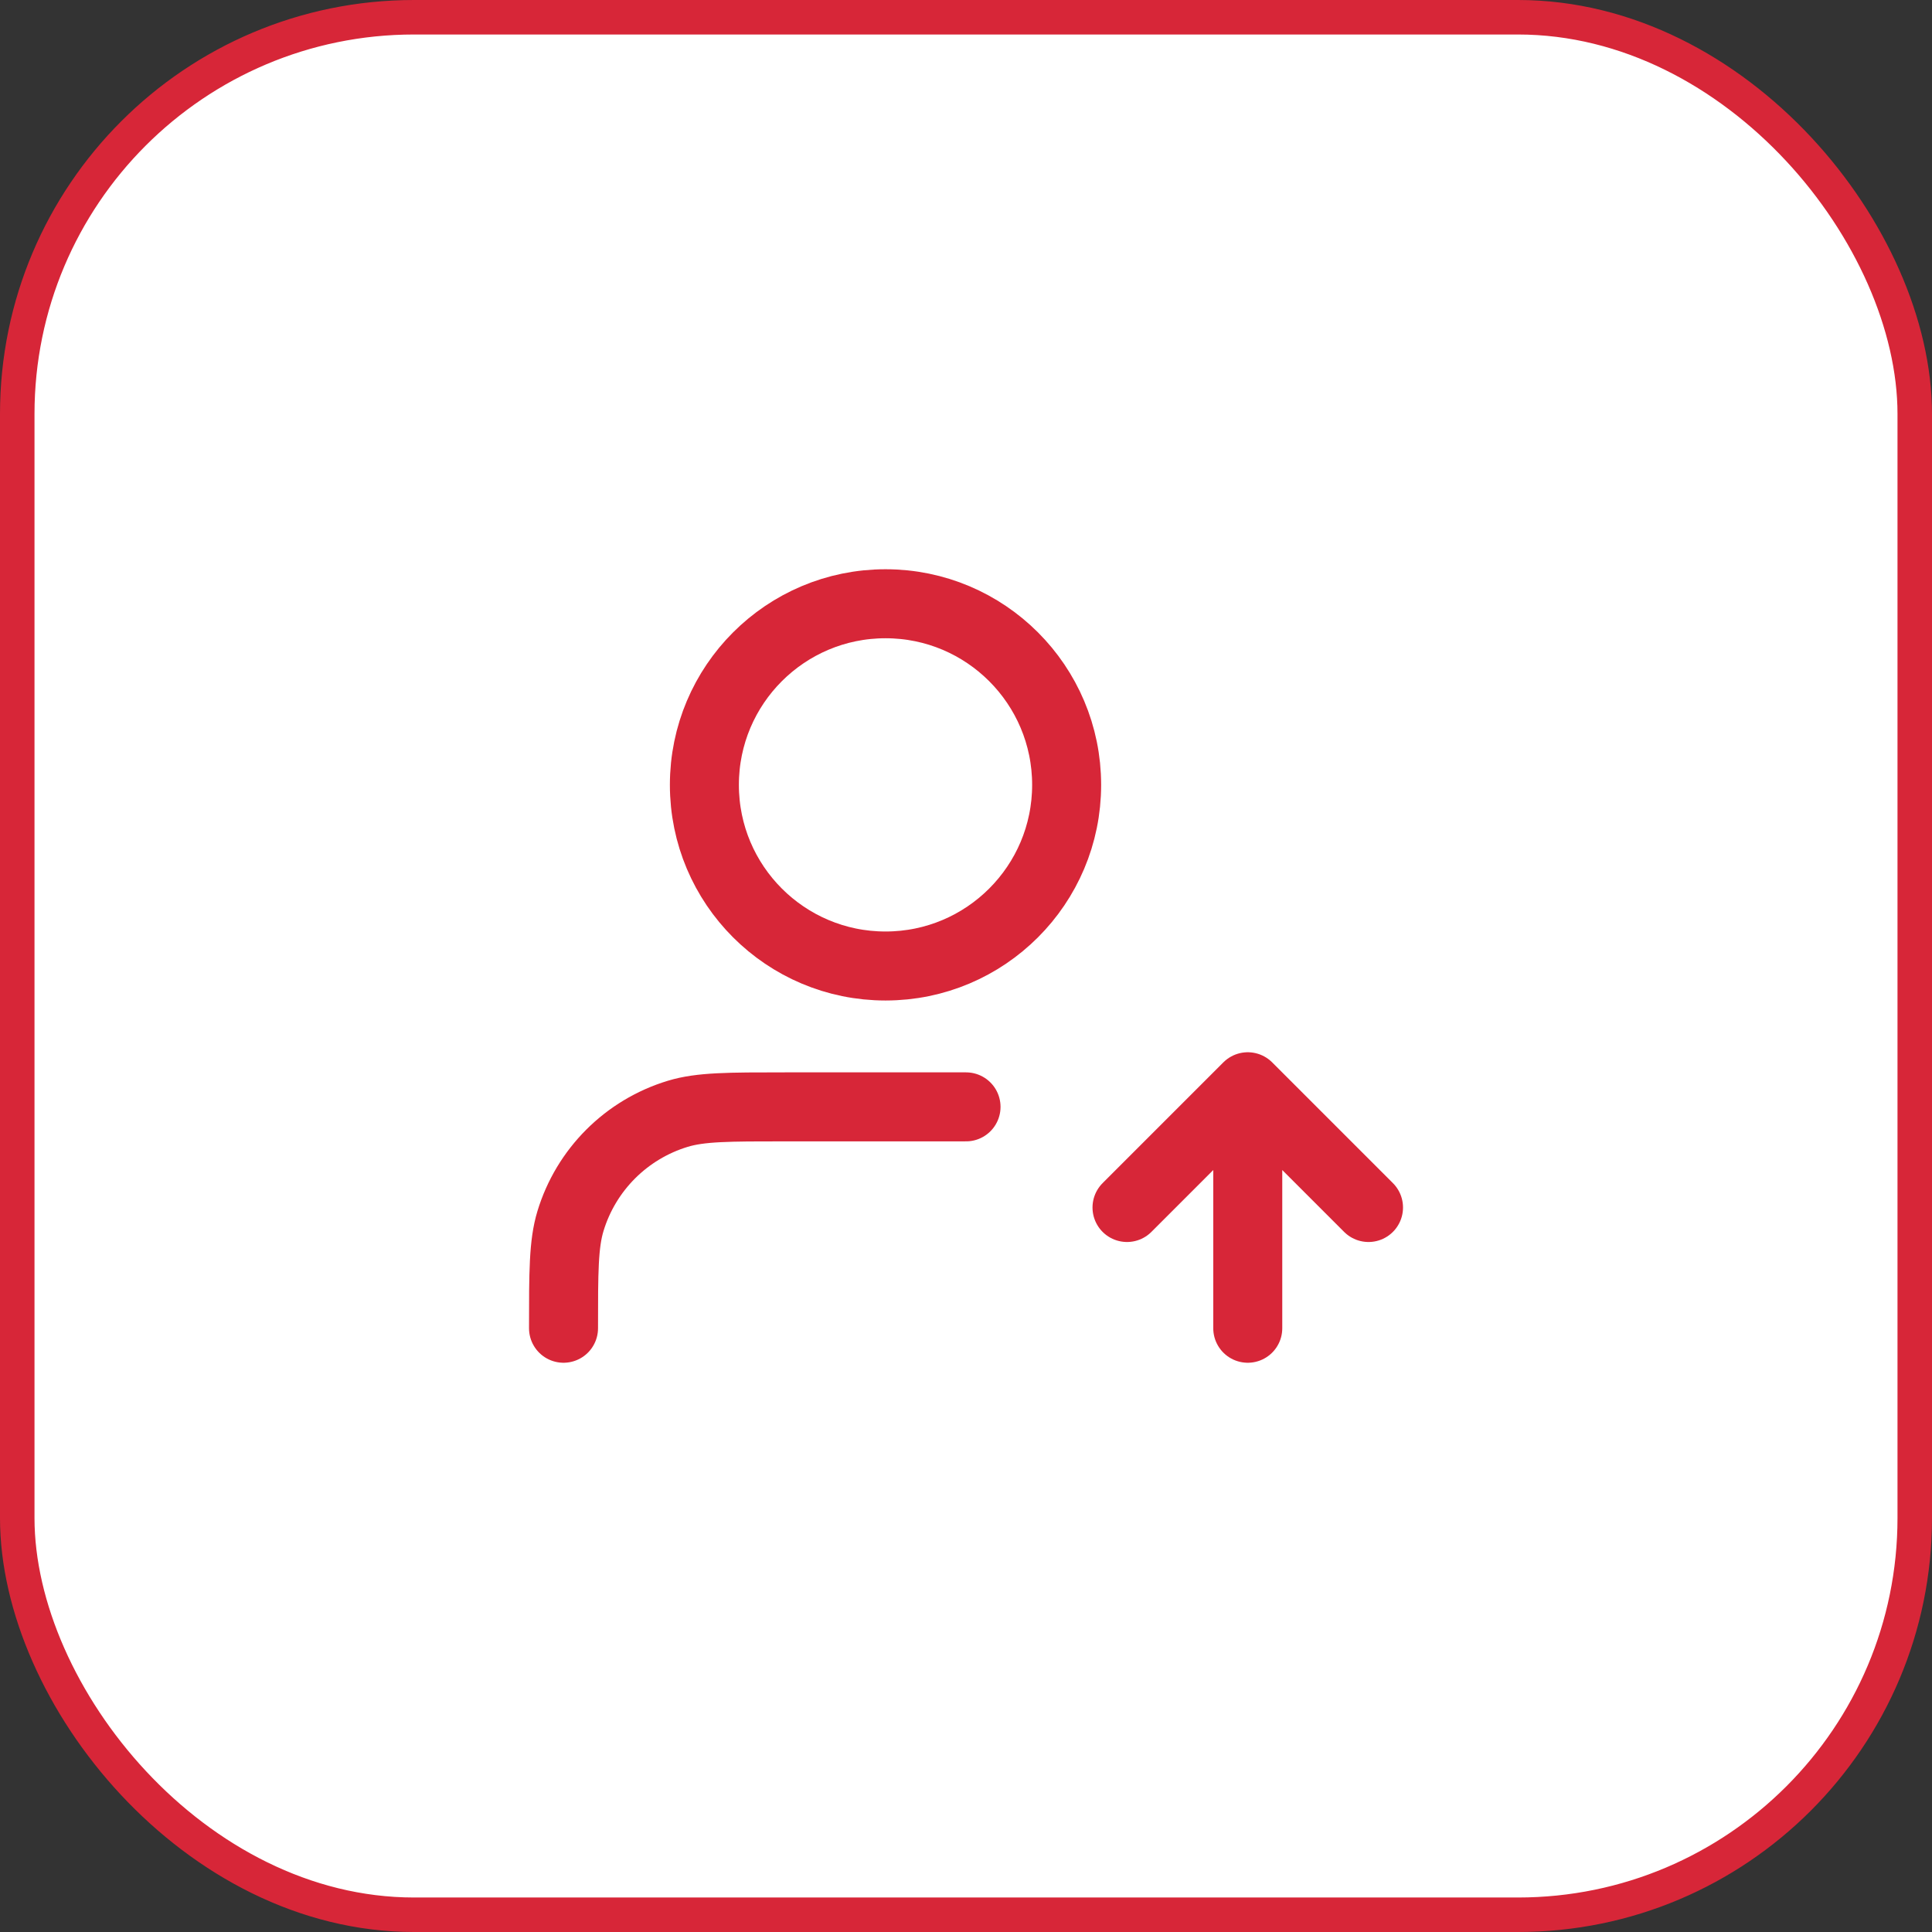
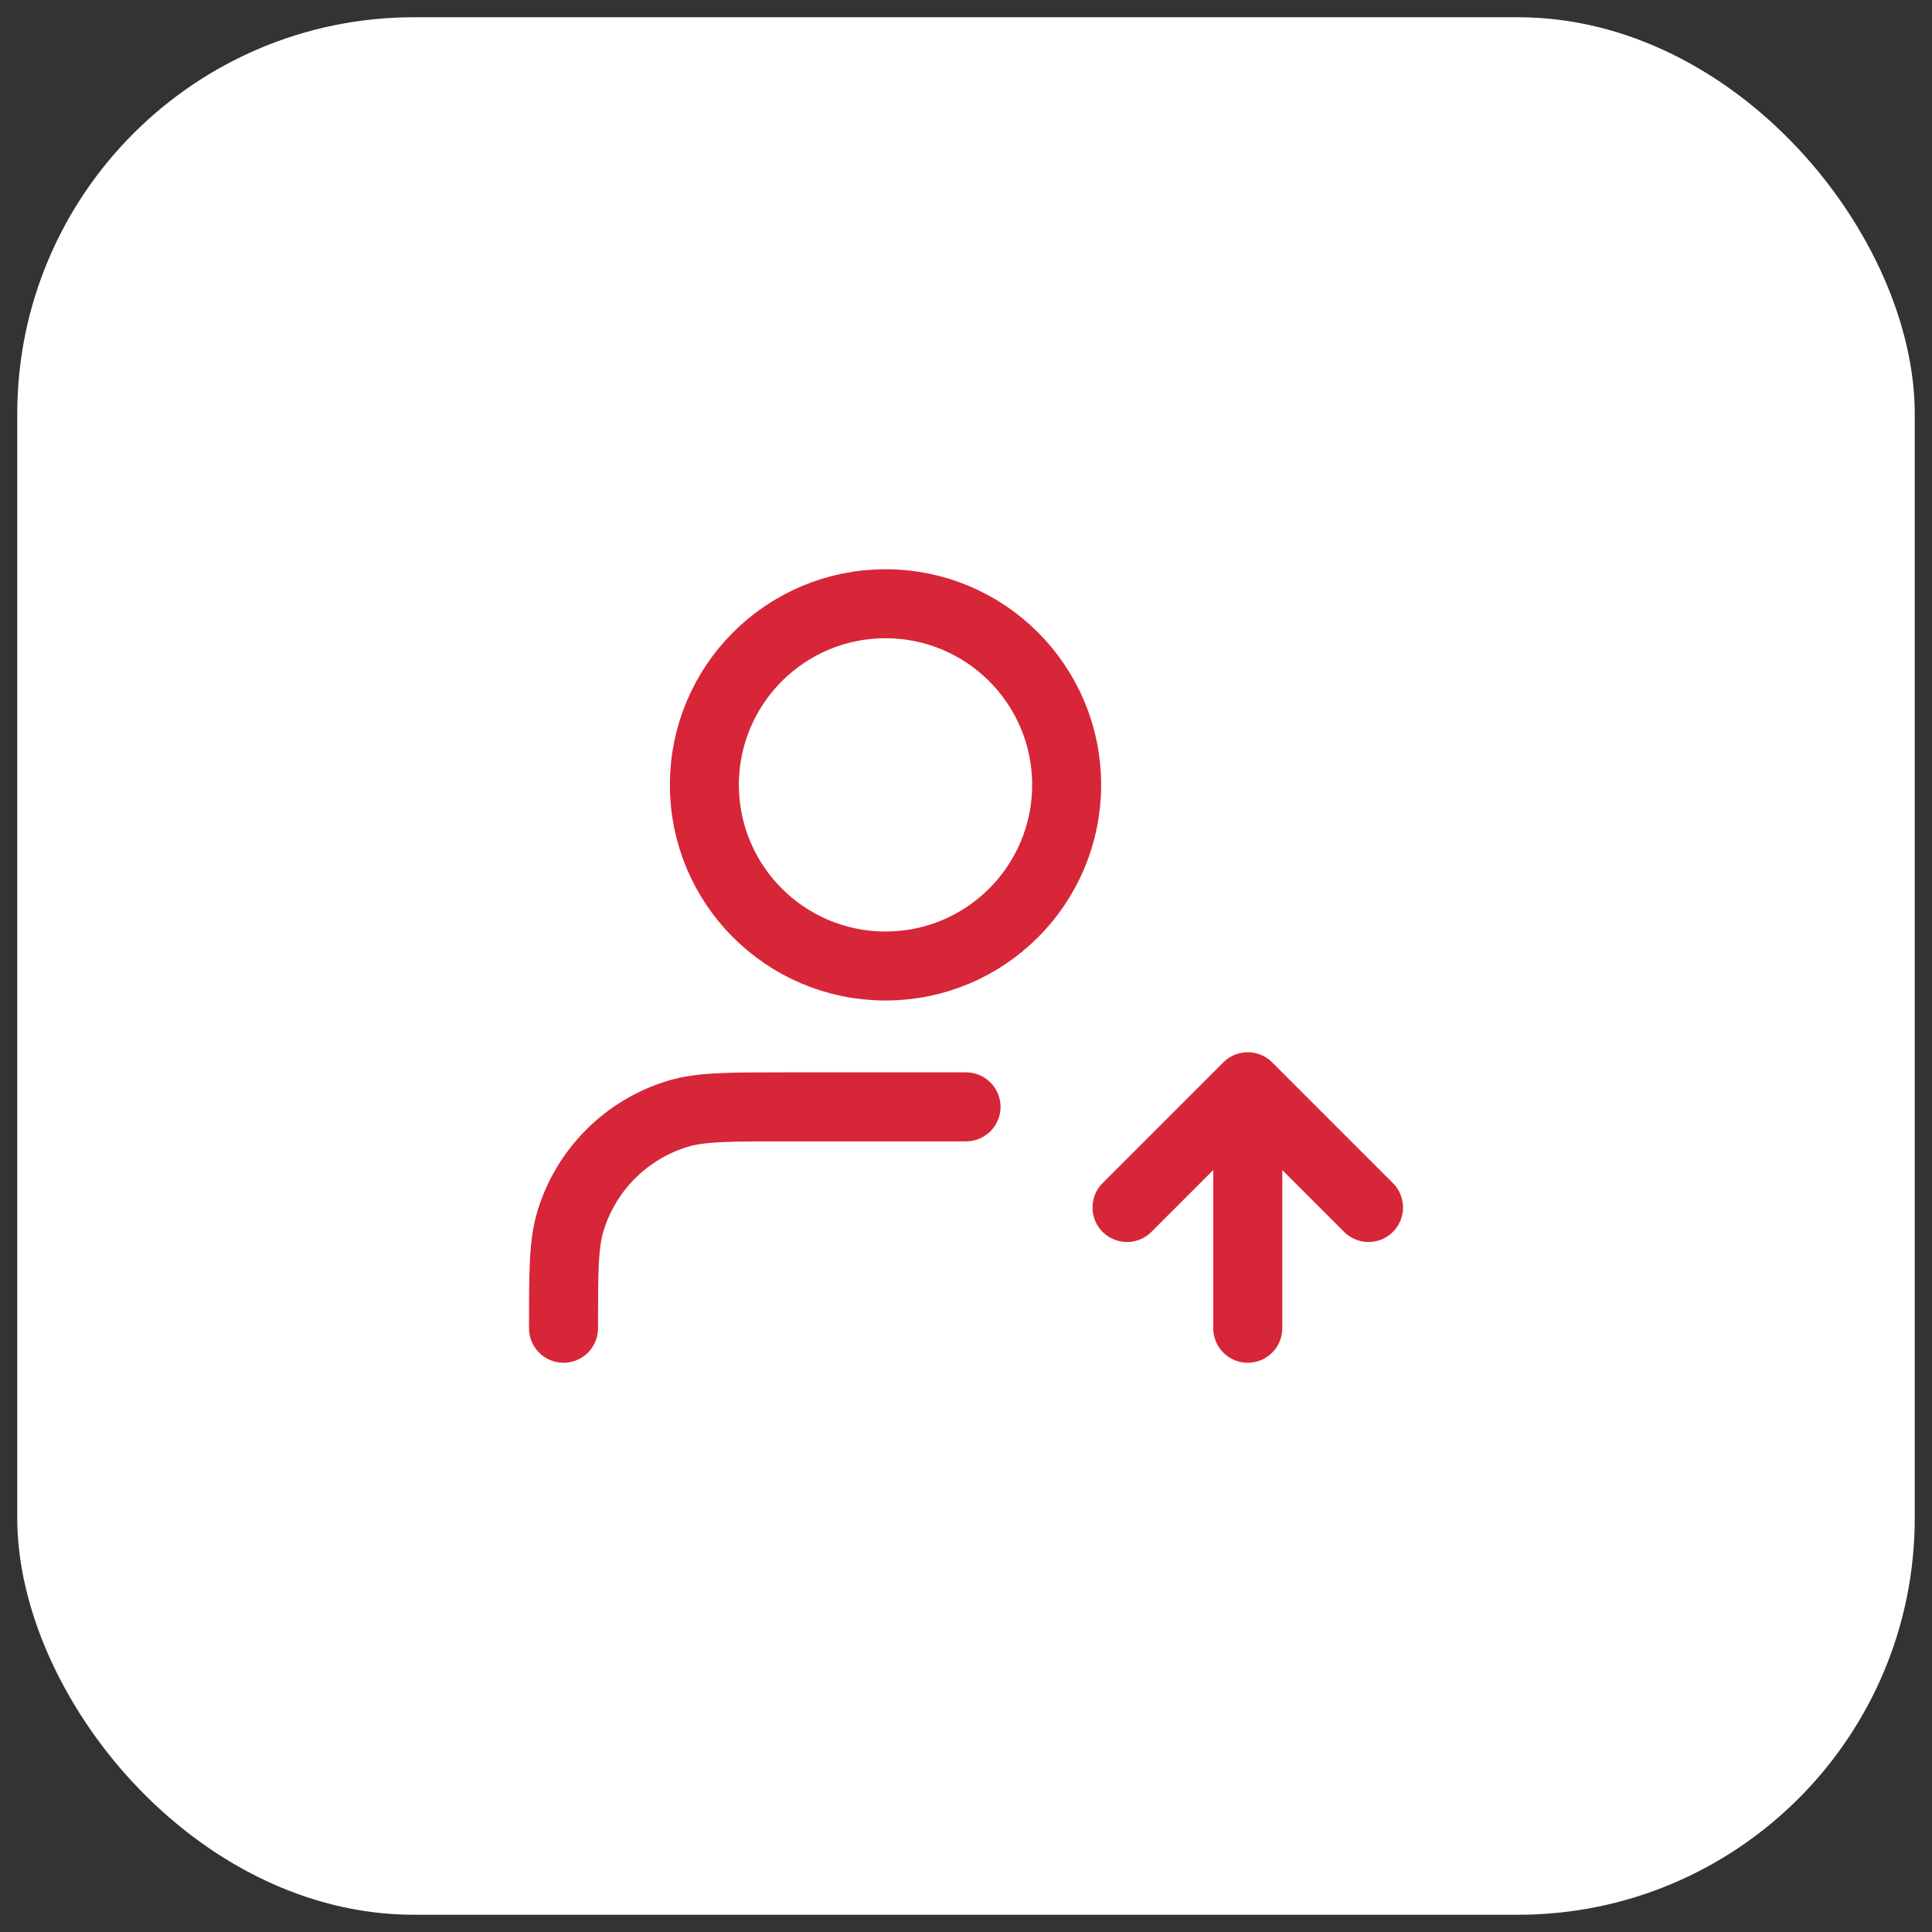
<svg xmlns="http://www.w3.org/2000/svg" width="56" height="56" viewBox="0 0 56 56" fill="none">
  <rect x="0" y="0" width="56" height="56" fill="#333333" stroke="none" />
  <rect x="0.5" y="0.5" width="55" height="55" rx="11.5" fill="white" />
-   <rect x="0.5" y="0.5" width="55" height="55" rx="11.5" stroke="#D72638" />
  <path d="M32.667 35L36.167 31.5M36.167 31.5L39.667 35M36.167 31.5V38.5M28.001 32.083H22.751C21.122 32.083 20.308 32.083 19.646 32.284C18.154 32.737 16.987 33.904 16.535 35.395C16.334 36.058 16.334 36.872 16.334 38.5M30.917 22.75C30.917 25.649 28.567 28 25.667 28C22.768 28 20.417 25.649 20.417 22.75C20.417 19.851 22.768 17.5 25.667 17.5C28.567 17.5 30.917 19.851 30.917 22.75Z" stroke="#D72638" stroke-width="2" stroke-linecap="round" stroke-linejoin="round" />
</svg>